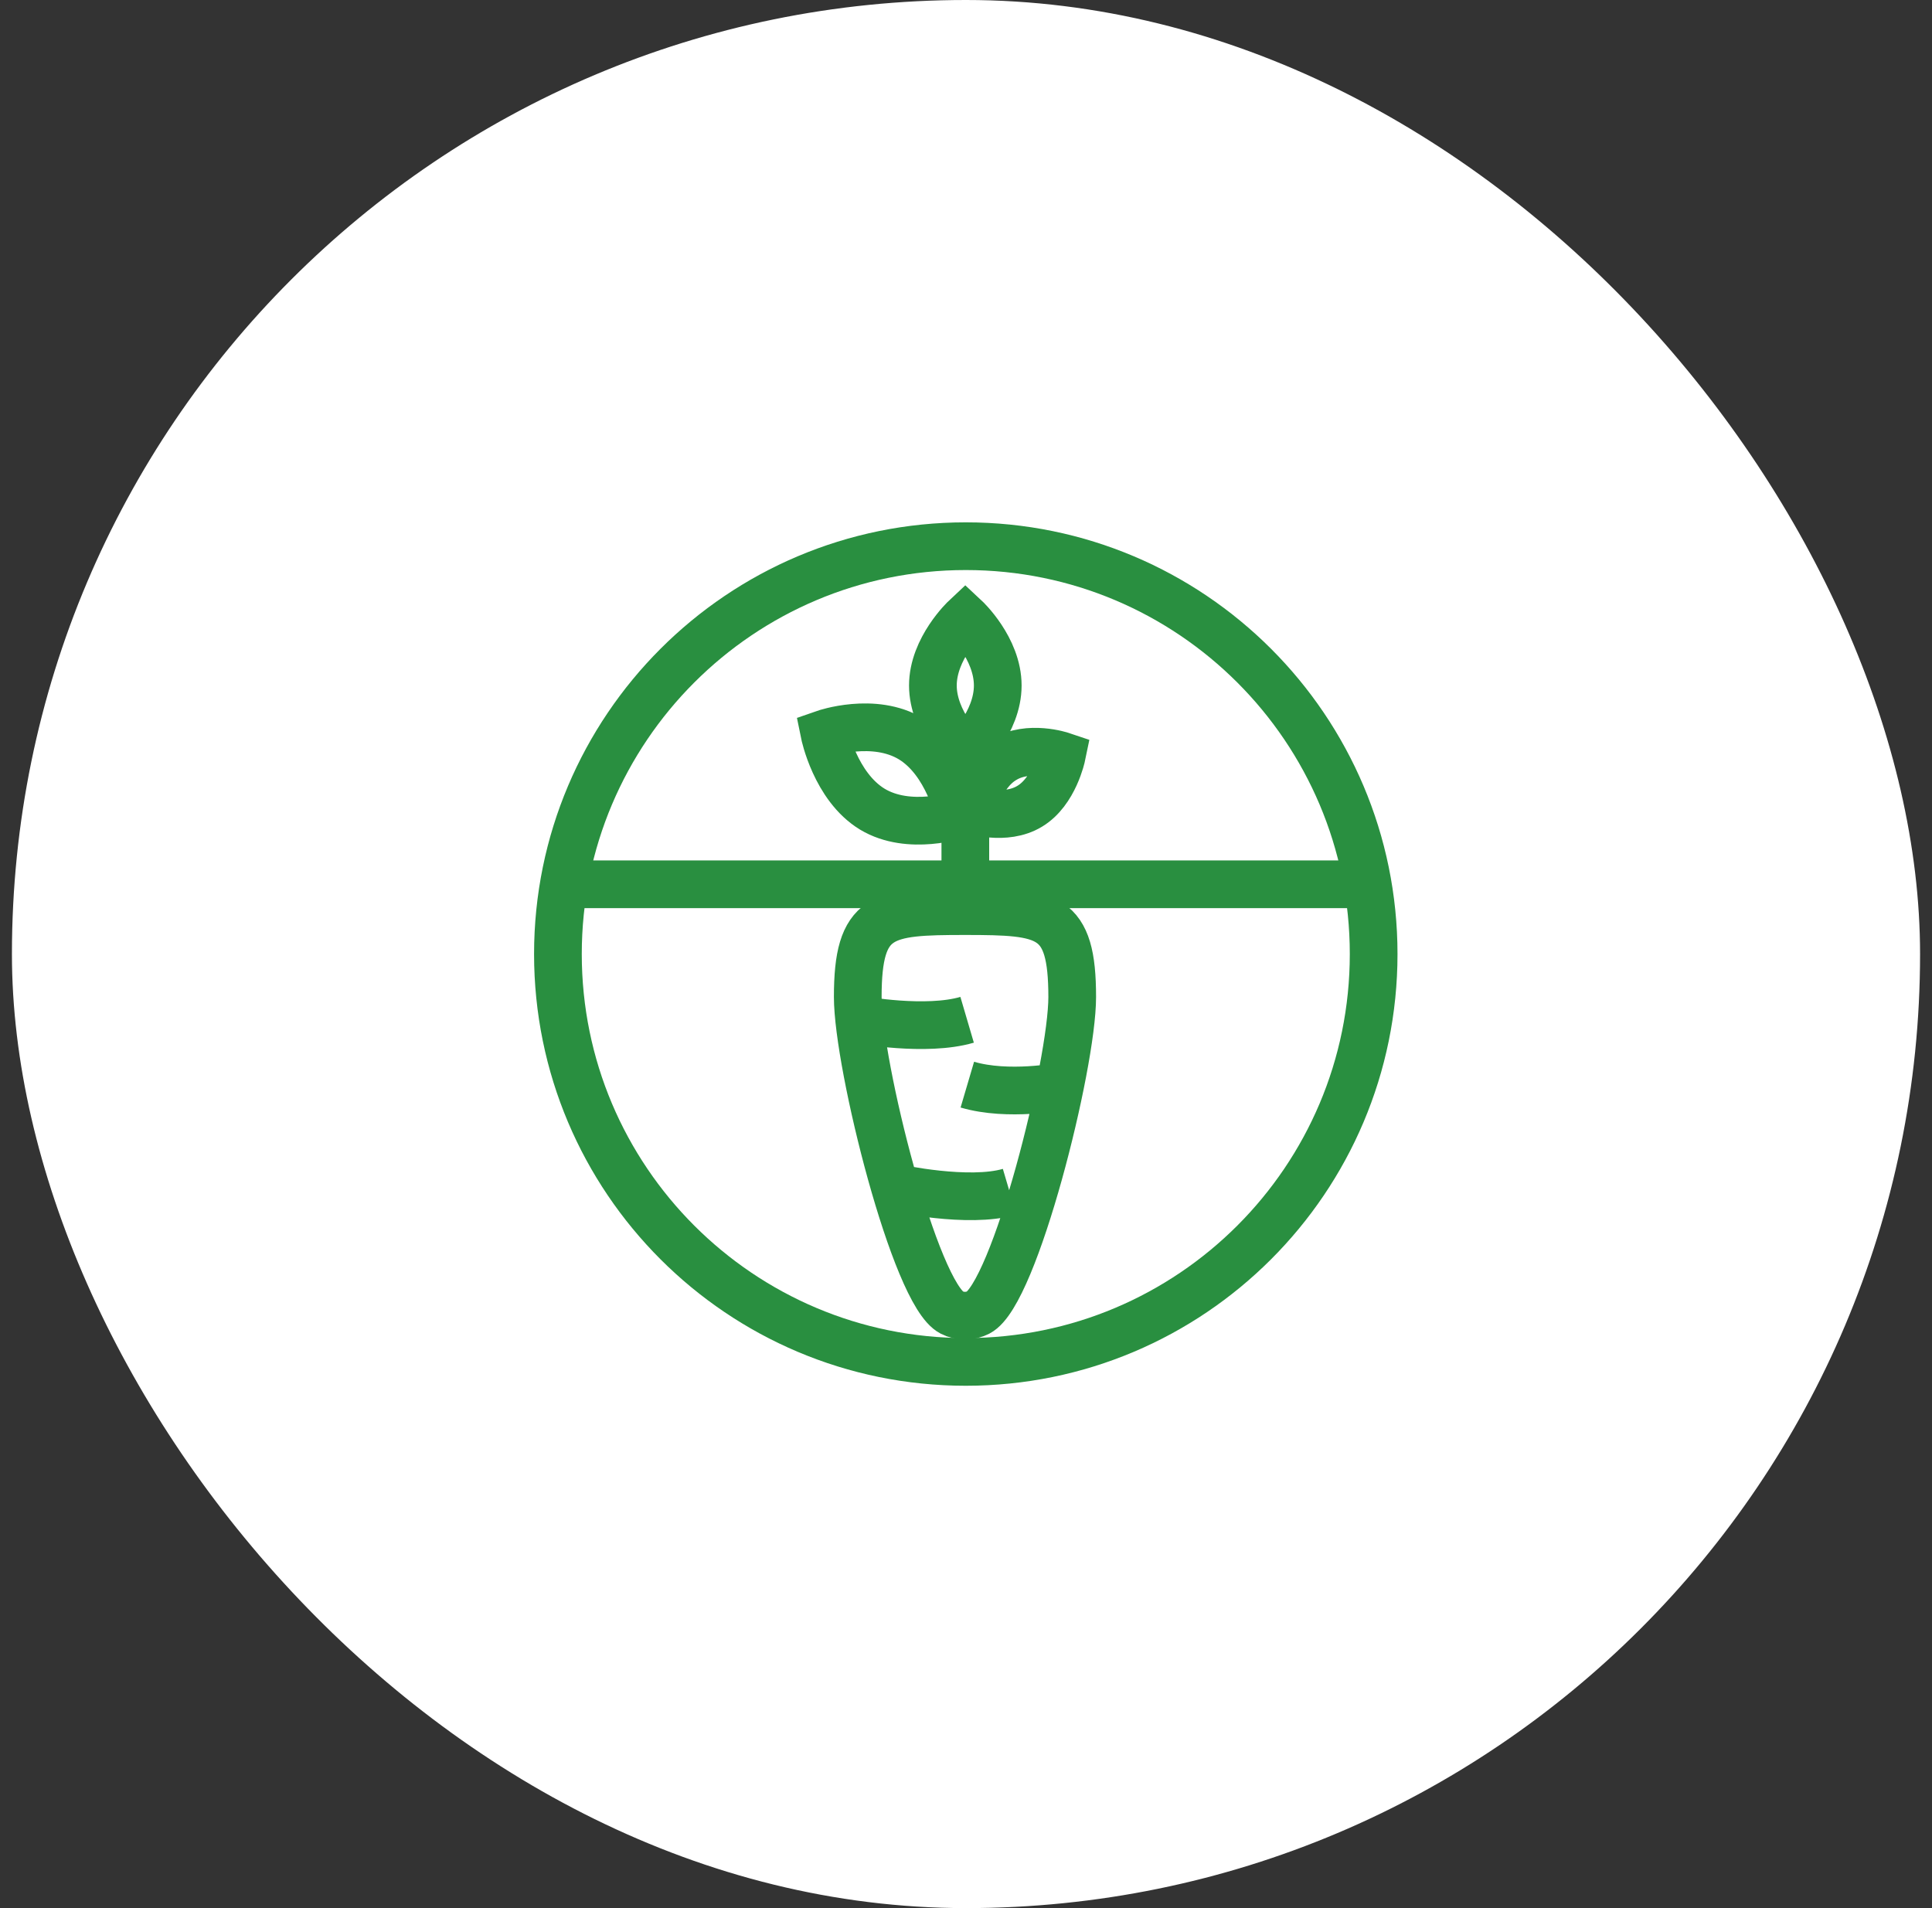
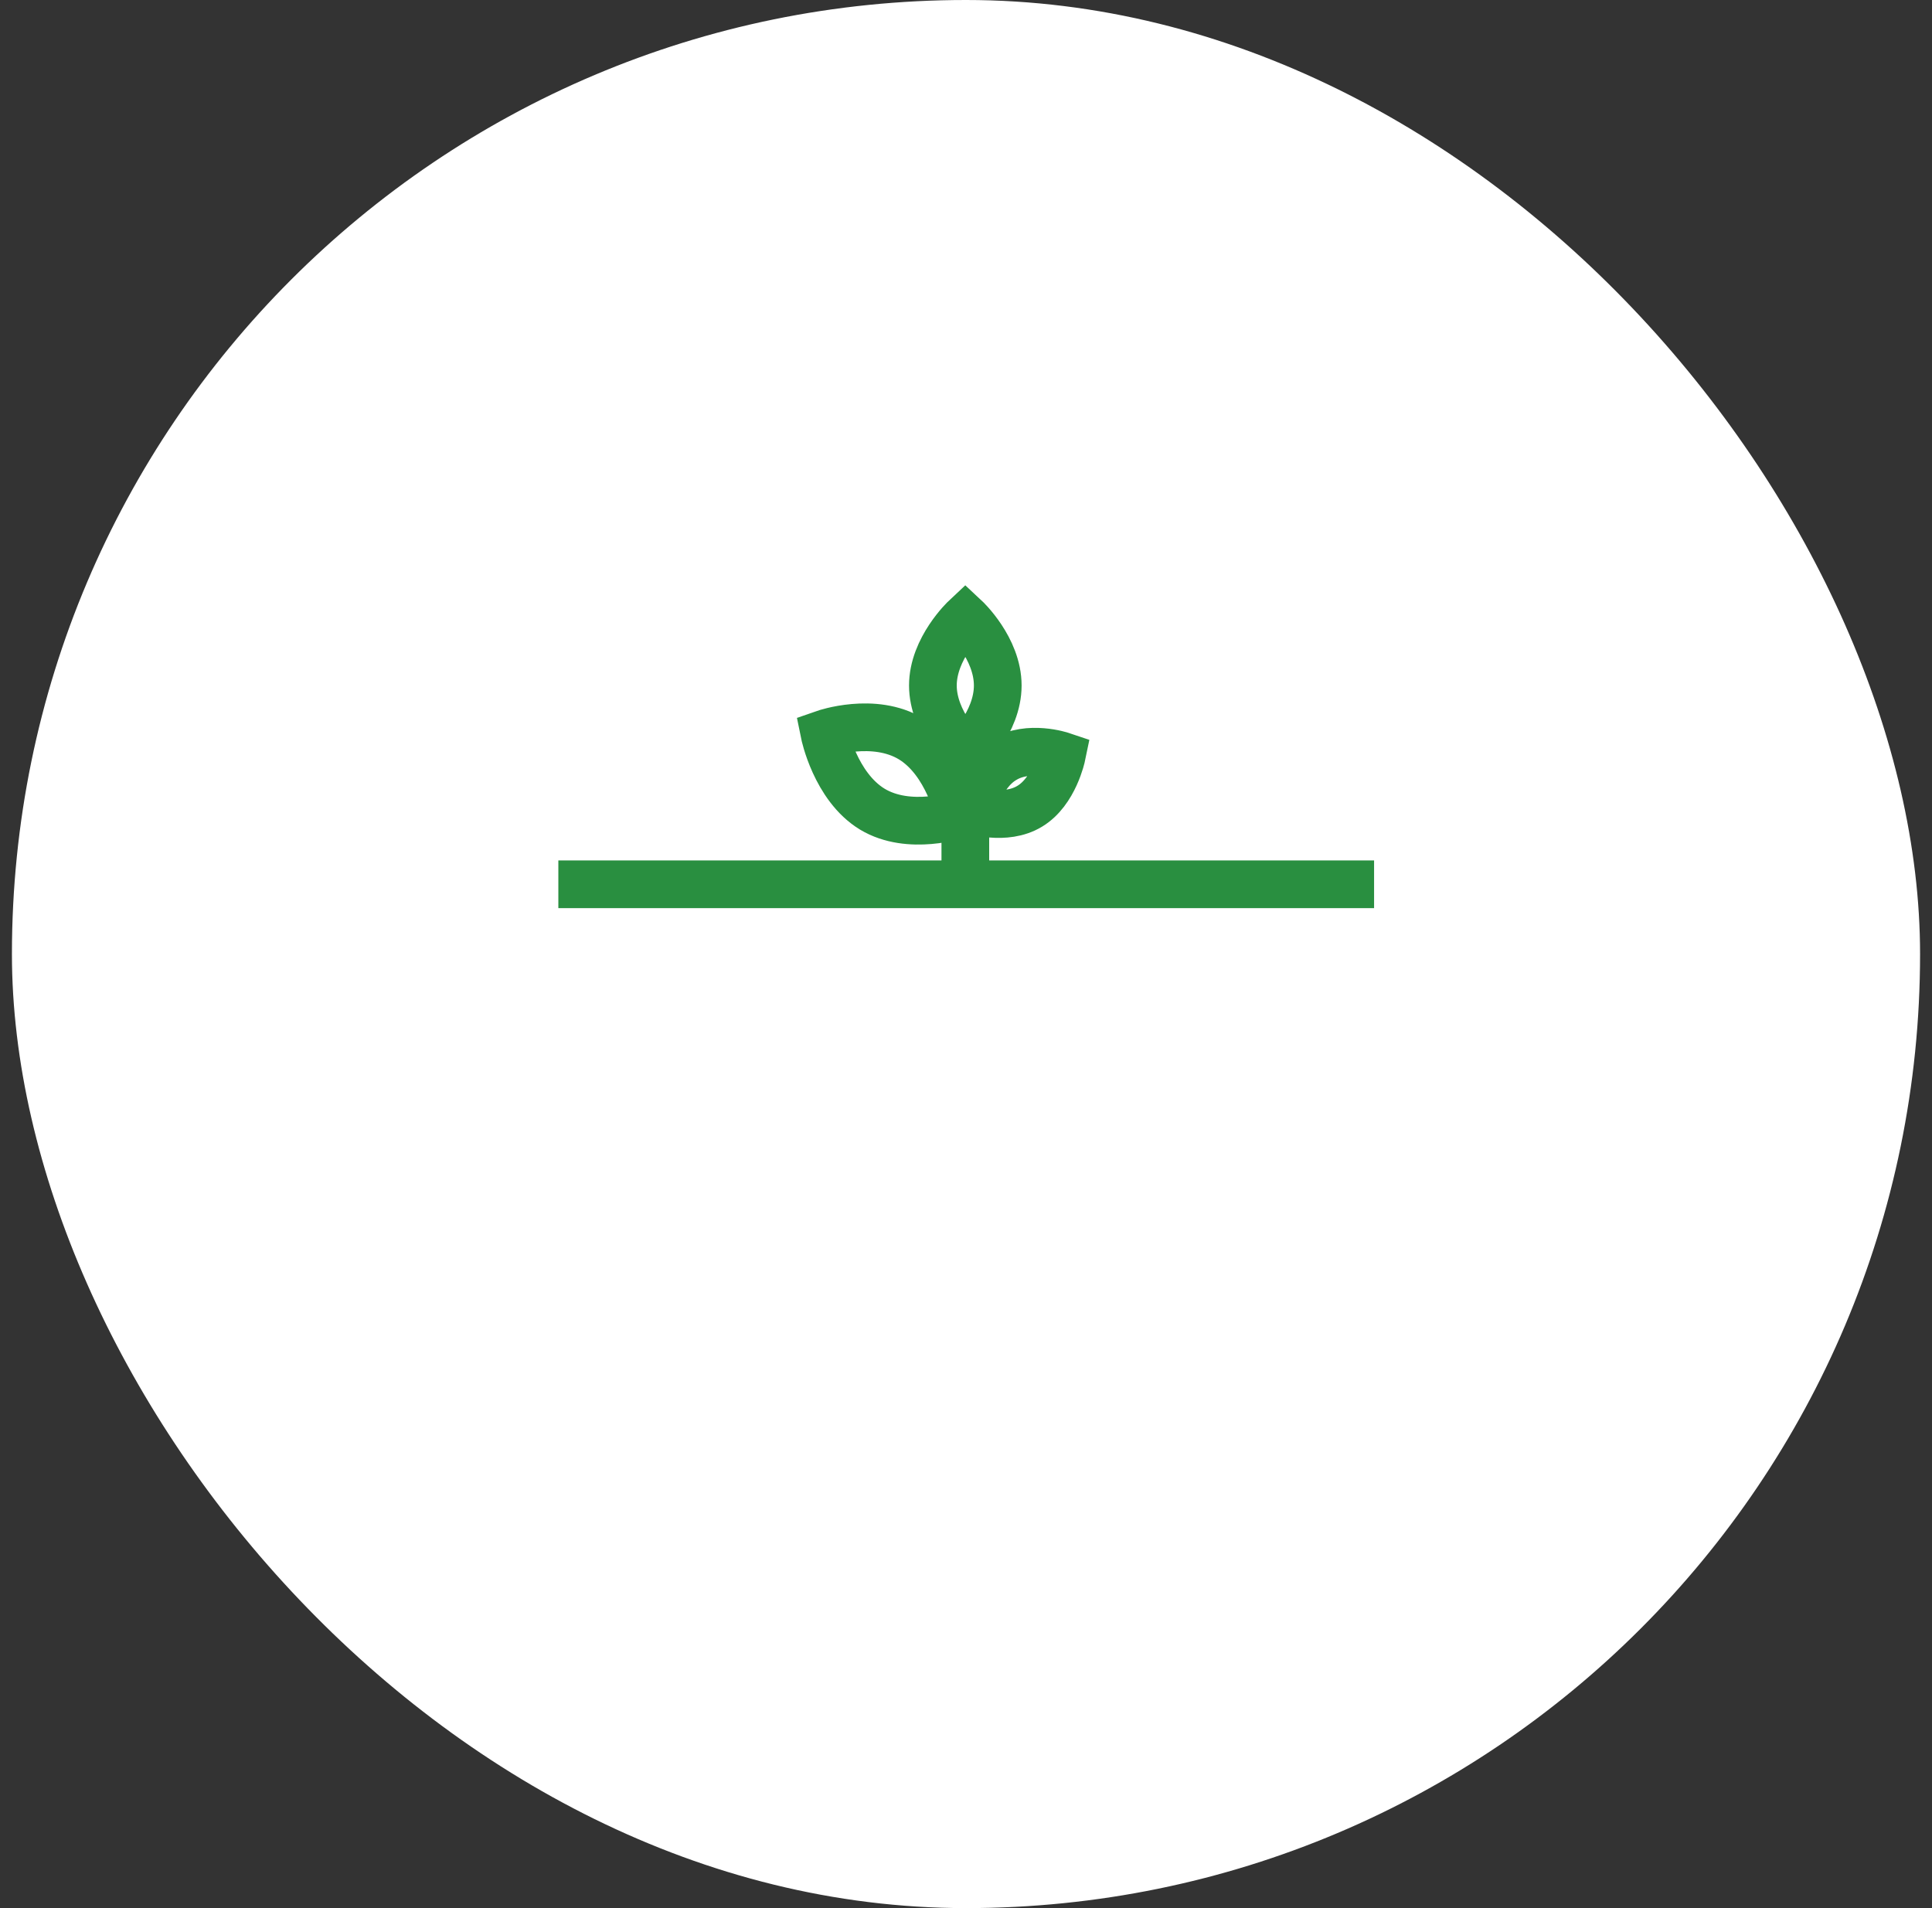
<svg xmlns="http://www.w3.org/2000/svg" width="81" height="80" viewBox="0 0 81 80" fill="none">
  <rect x="0" y="0" width="81" height="80" fill="#333333" stroke="none" />
  <rect x="0.5" width="80" height="80" rx="40" fill="white" />
-   <path d="M40.491 57.1C49.935 57.1 57.591 49.444 57.591 40C57.591 30.556 49.935 22.9 40.491 22.9C31.047 22.9 23.391 30.556 23.391 40C23.391 49.444 31.047 57.1 40.491 57.1Z" stroke="#298F40" stroke-width="2" />
  <path d="M23.409 37.075H57.609" stroke="#298F40" stroke-width="2" />
  <path d="M41.831 28.741C41.831 30.306 40.472 31.572 40.472 31.572C40.472 31.572 39.112 30.297 39.112 28.741C39.112 27.184 40.472 25.909 40.472 25.909C40.472 25.909 41.831 27.175 41.831 28.741ZM43.172 33.803C42.141 34.431 40.753 33.962 40.753 33.962C40.753 33.962 41.053 32.462 42.094 31.844C43.125 31.216 44.513 31.684 44.513 31.684C44.513 31.684 44.203 33.184 43.172 33.803ZM38.203 30.981C39.759 31.928 40.209 34.15 40.209 34.15C40.209 34.15 38.128 34.863 36.572 33.925C35.016 32.978 34.566 30.756 34.566 30.756C34.566 30.756 36.638 30.034 38.203 30.981Z" stroke="#298F40" stroke-width="2" />
  <path d="M40.472 31.572V36.4" stroke="#298F40" stroke-width="2" />
-   <path d="M36.066 42.756C36.066 42.756 38.822 43.263 40.547 42.756M37.566 49.806C37.566 49.806 40.612 50.472 42.328 49.966M44.484 45.55C44.484 45.55 42.272 45.981 40.556 45.475M44.953 41.8C44.953 44.65 42.544 54.241 41.016 55.028C40.669 55.206 40.247 55.206 39.9 55.028C38.362 54.241 35.962 44.641 35.962 41.8C35.962 38.322 36.984 38.2 40.462 38.2C43.941 38.2 44.953 38.322 44.953 41.8Z" stroke="#298F40" stroke-width="2" />
</svg>